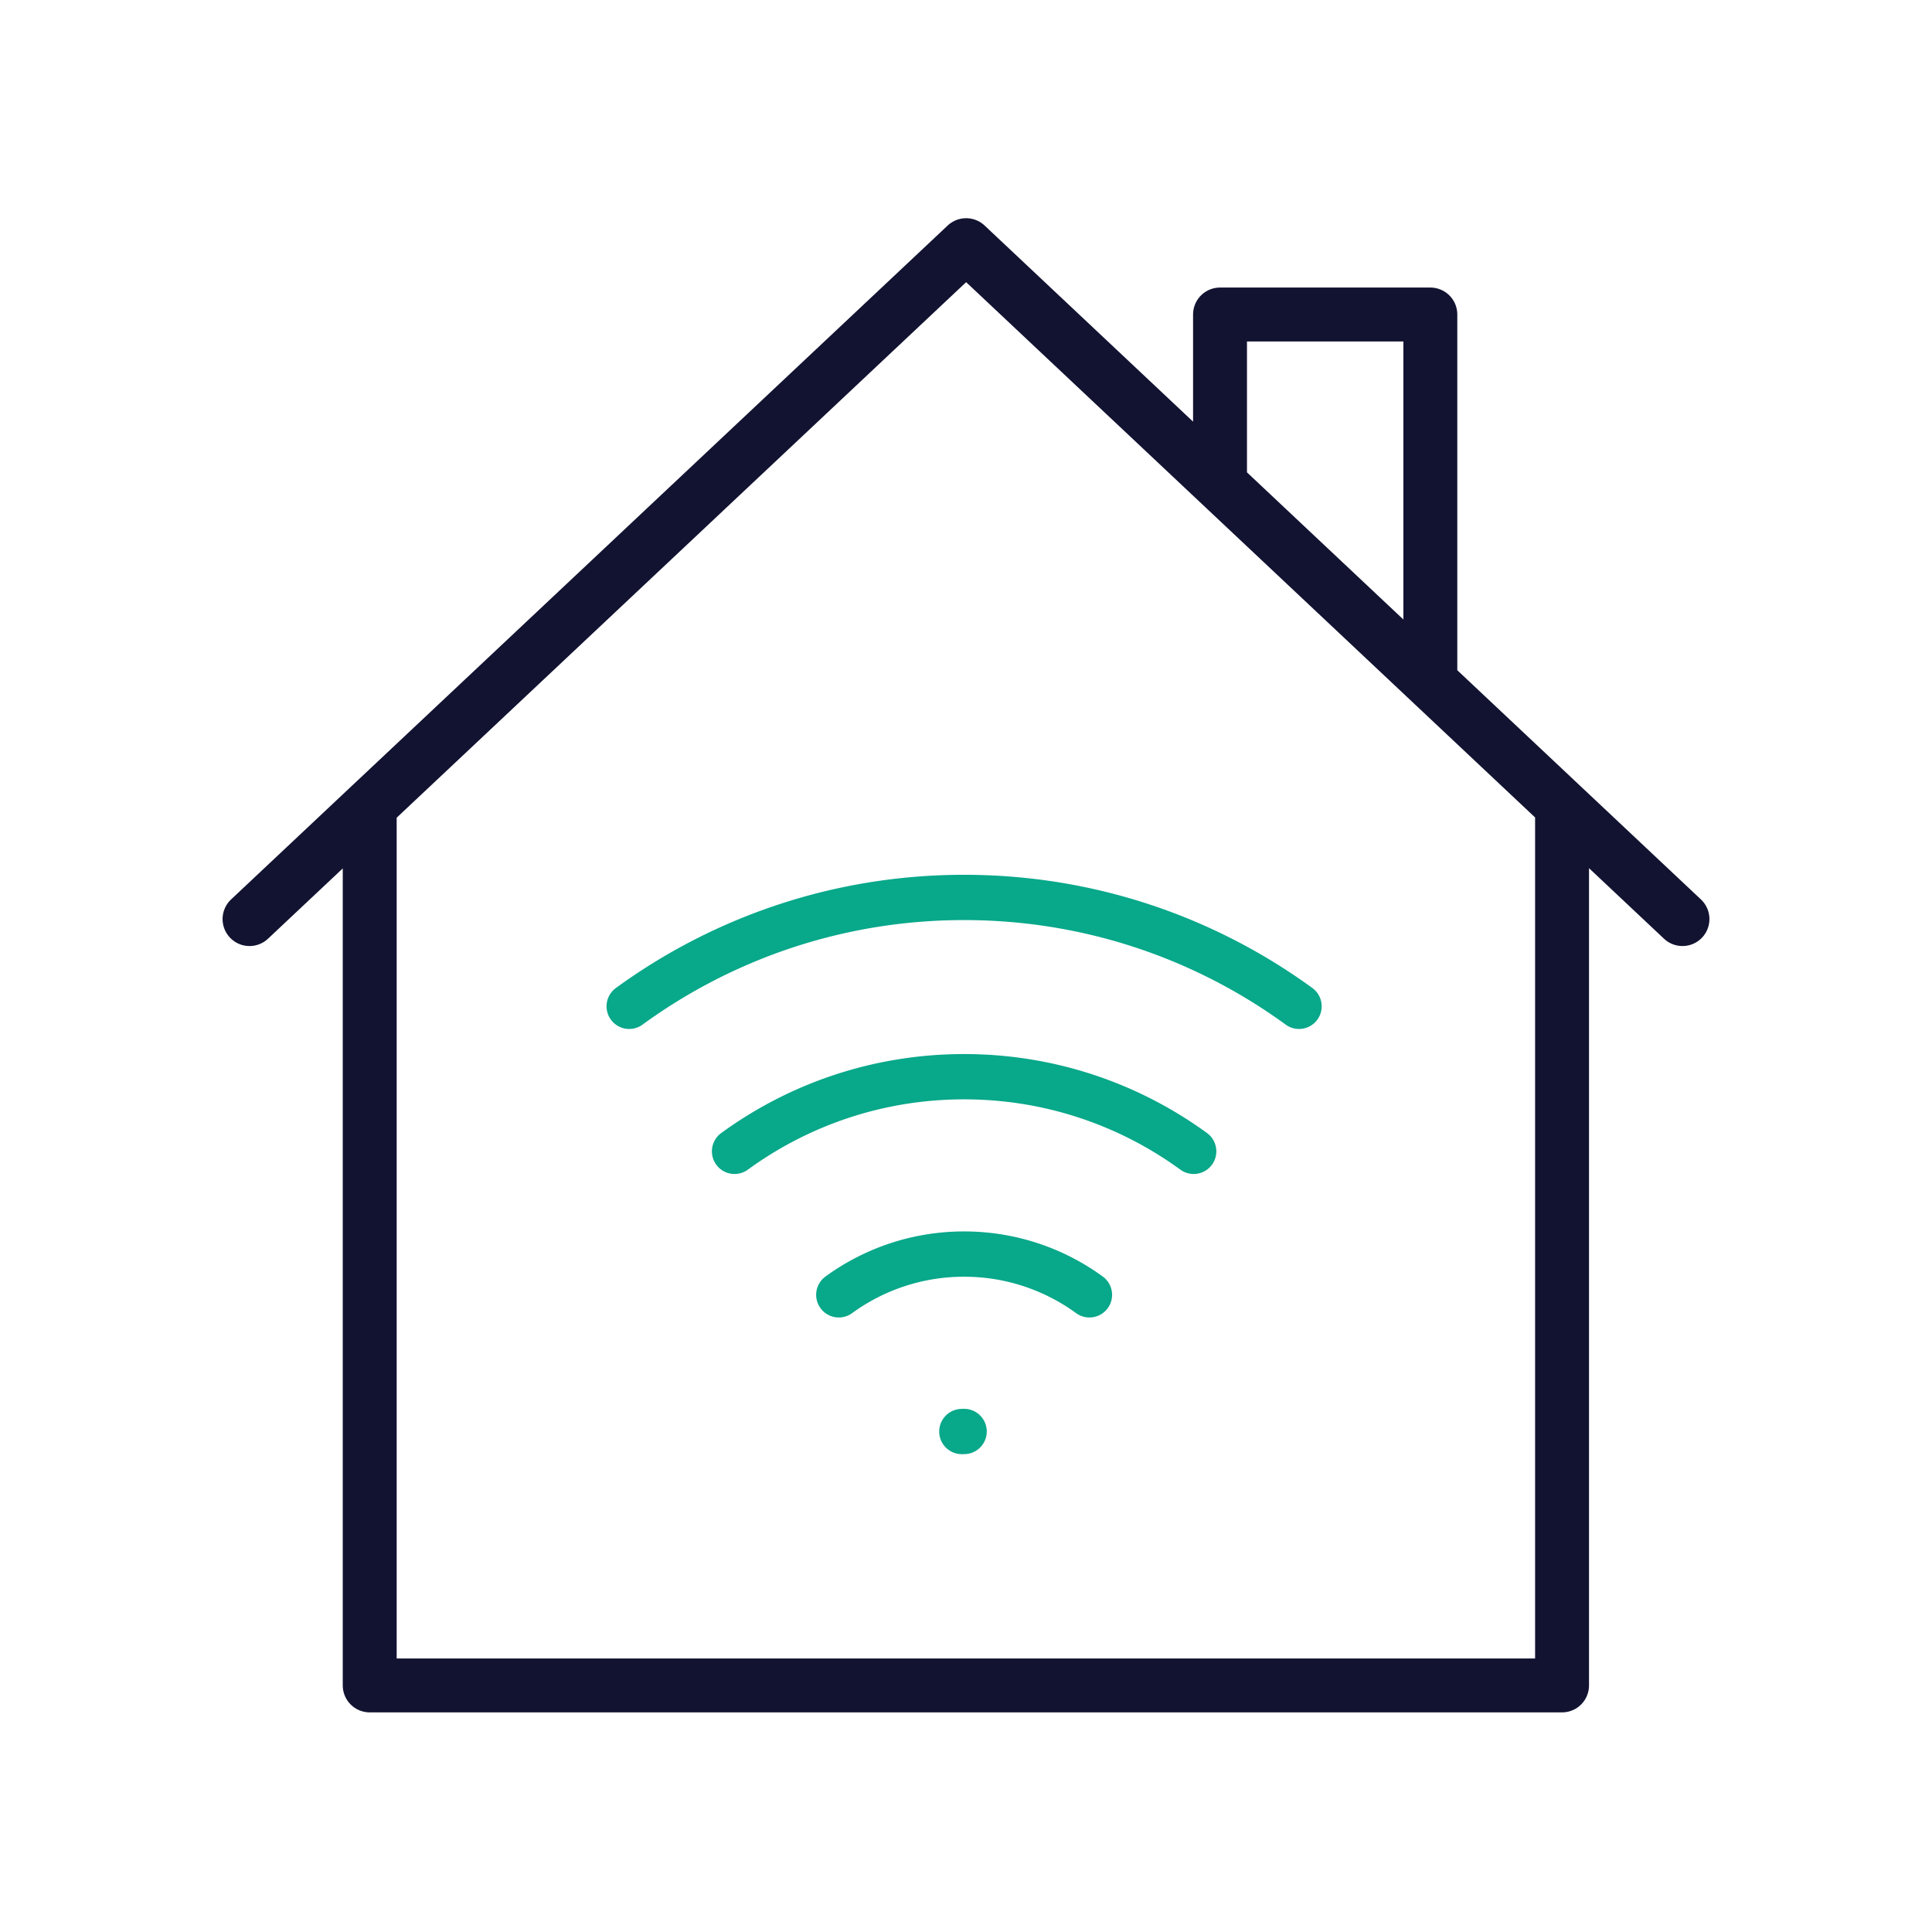
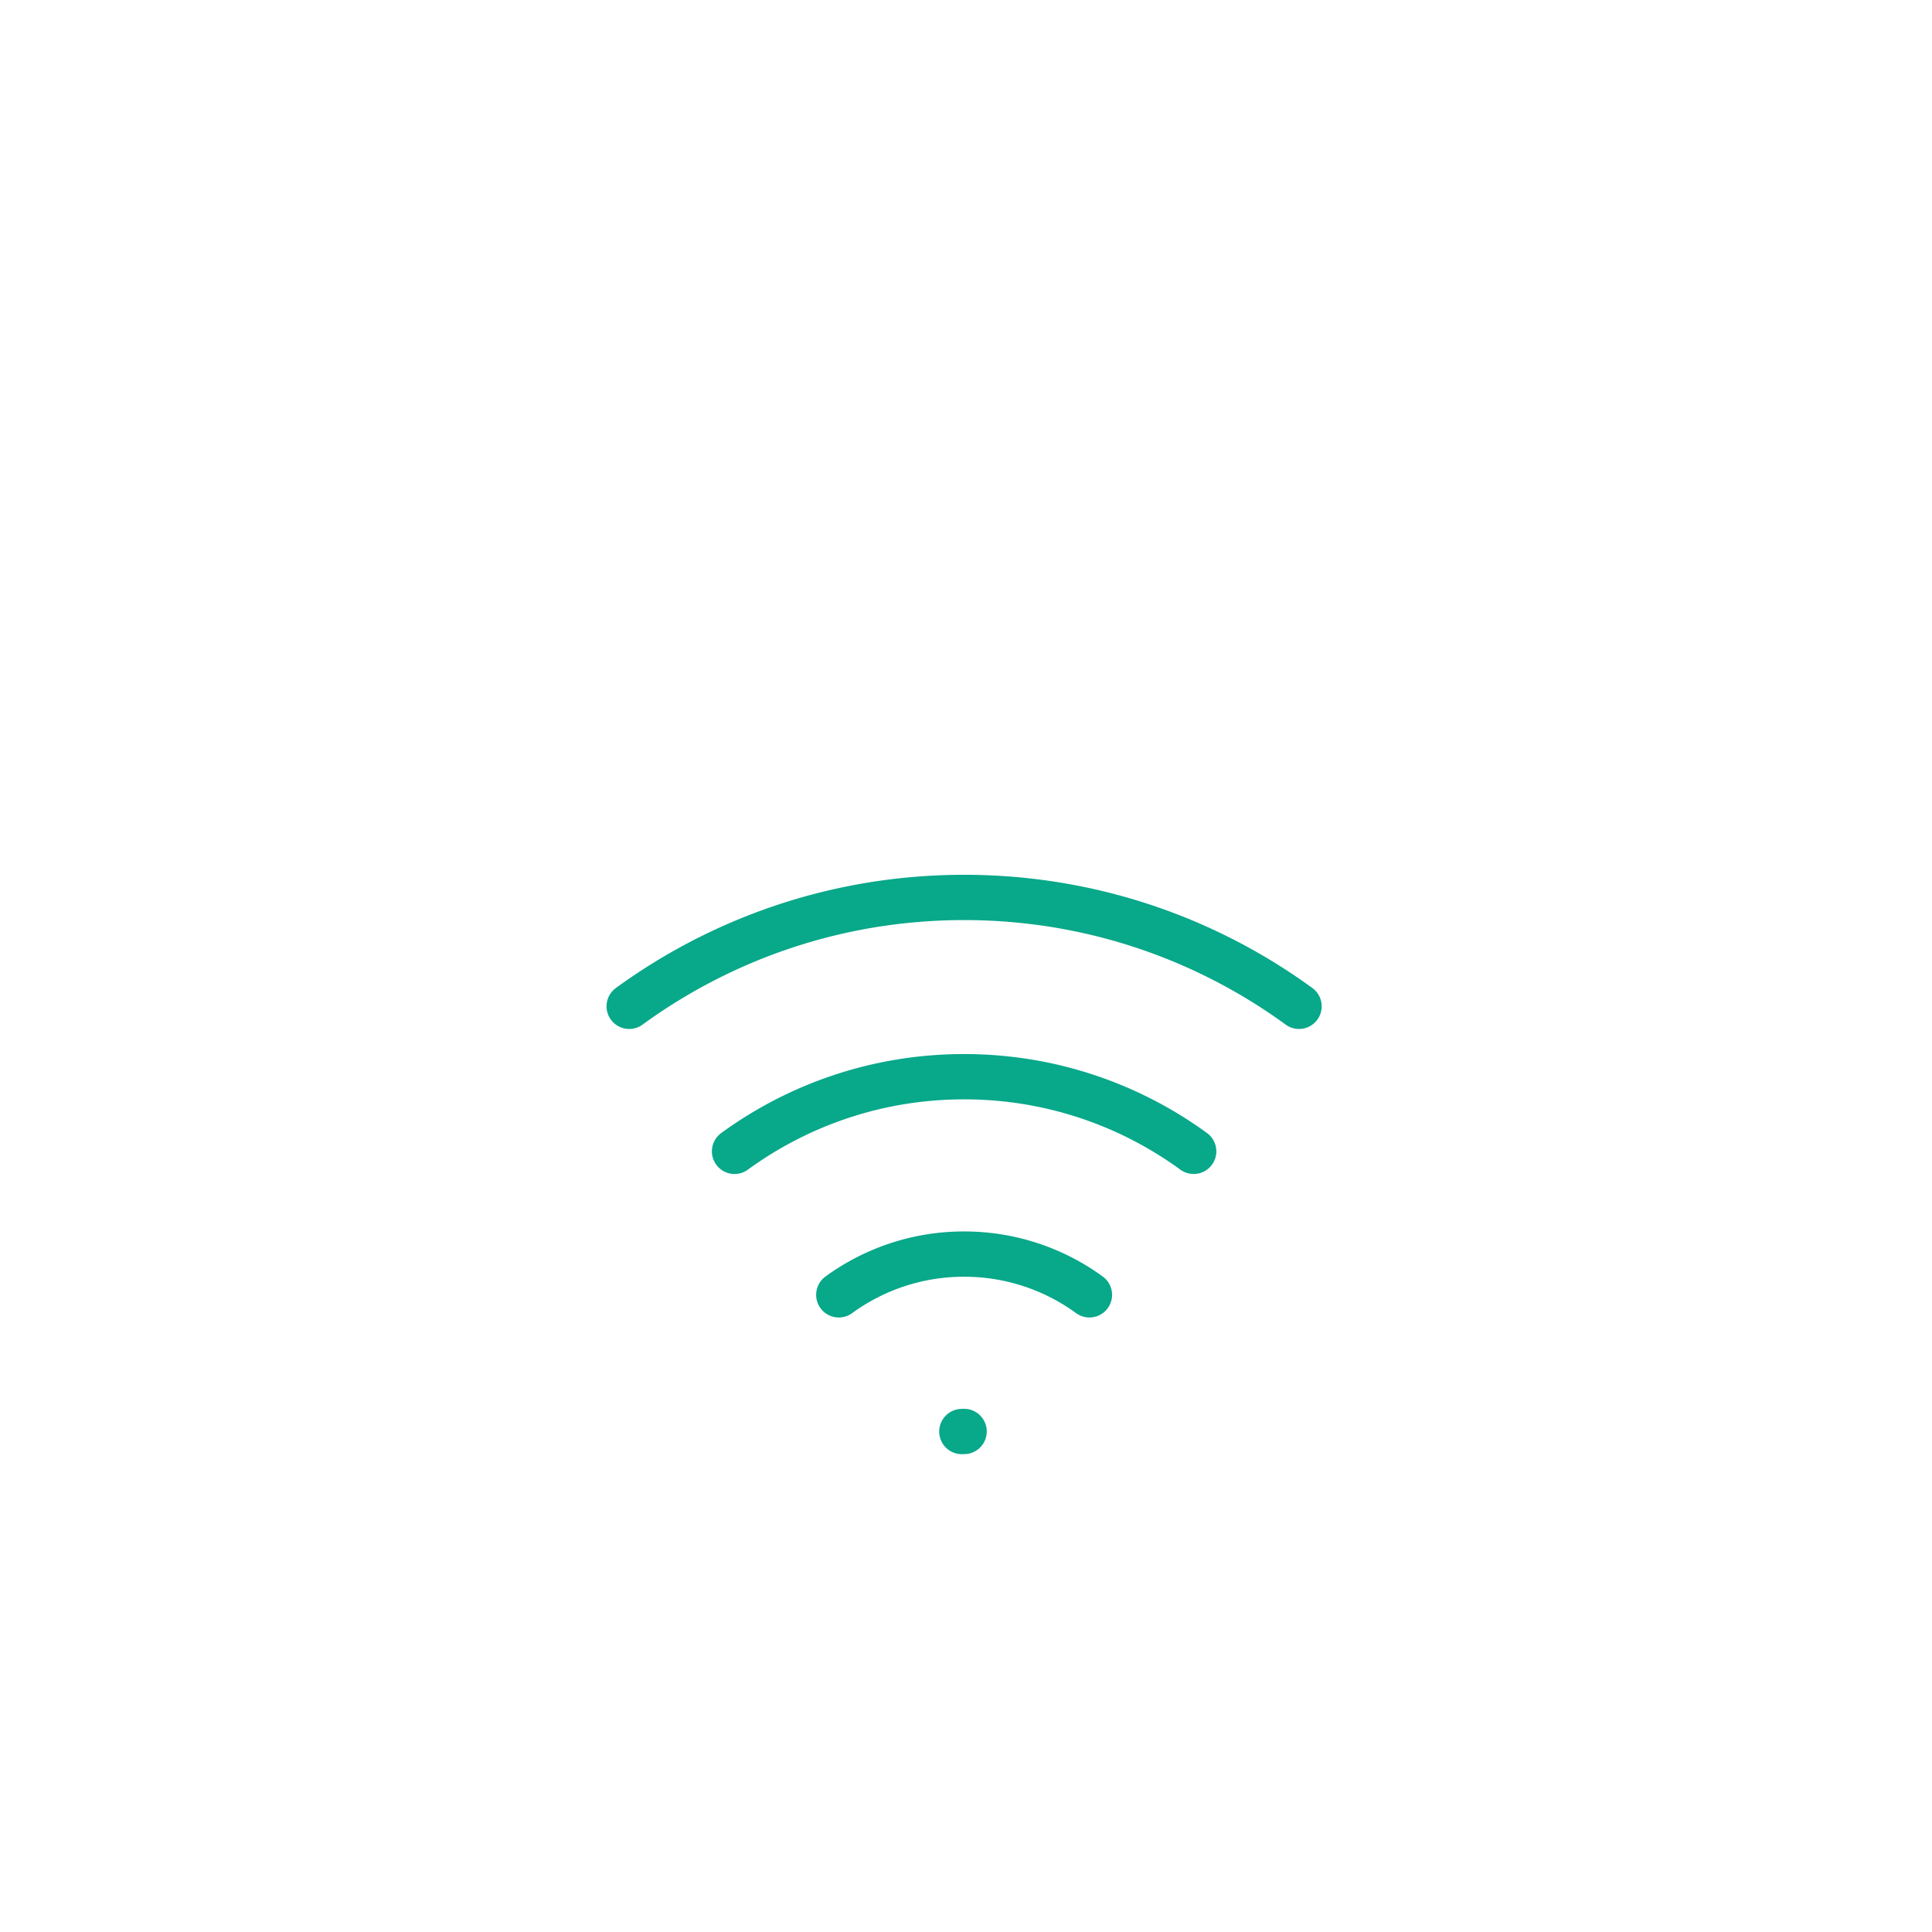
<svg xmlns="http://www.w3.org/2000/svg" width="430" height="430" viewbox="0 0 430 430">
  <g clip-path="url(#a)" id="gid1">
    <g fill="none" clip-path="url(#b)" style="display:block" id="gid2">
-       <path stroke="#121331" stroke-linecap="round" stroke-linejoin="round" stroke-width="12" d="M56.537-21.839v-37.724h46.811v81.758m29.314 27.586v195.777h-265.376V49.828m292.176 25.169L.031-74.997-159.462 74.997" class="secondary" style="display:block" transform="translate(215 129.561)" id="pid1" />
      <path stroke="#08A88A" stroke-linecap="round" stroke-linejoin="round" stroke-width="12" d="M-.597-9.482C-.399-9.494-.2-9.5 0-9.5m-33.205-36.205A56.223 56.223 0 0 1 0-56.5s0 0 0 0a56.223 56.223 0 0 1 33.205 10.795m-94.031-38.02C-43.746-96.161-22.723-103.5 0-103.5c0 0 0 0 0 0 22.723 0 43.746 7.339 60.826 19.775M-88.741-122.15C-63.823-140.292-33.152-151 0-151c0 0 0 0 0 0 33.152 0 63.823 10.708 88.741 28.85" class="primary" style="display:block" transform="matrix(.84 0 0 .84 214.58 326.58)" id="pid2" />
    </g>
  </g>
</svg>